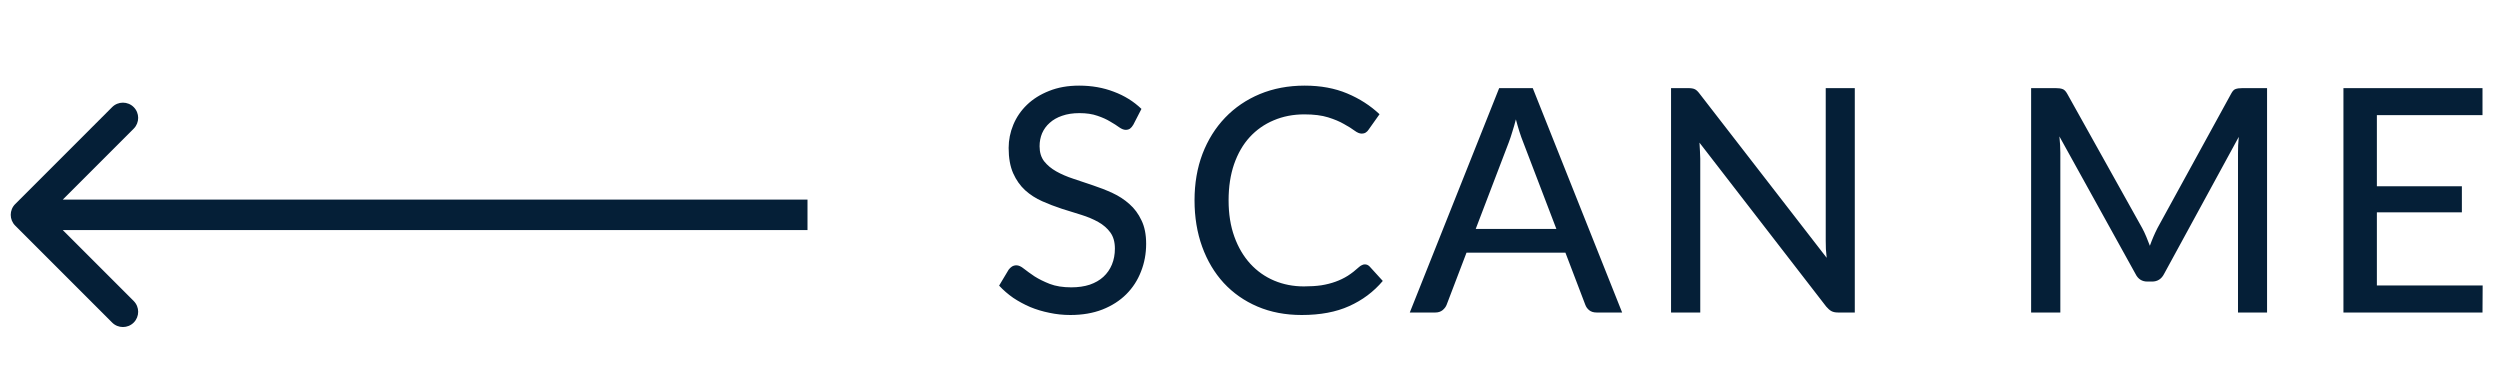
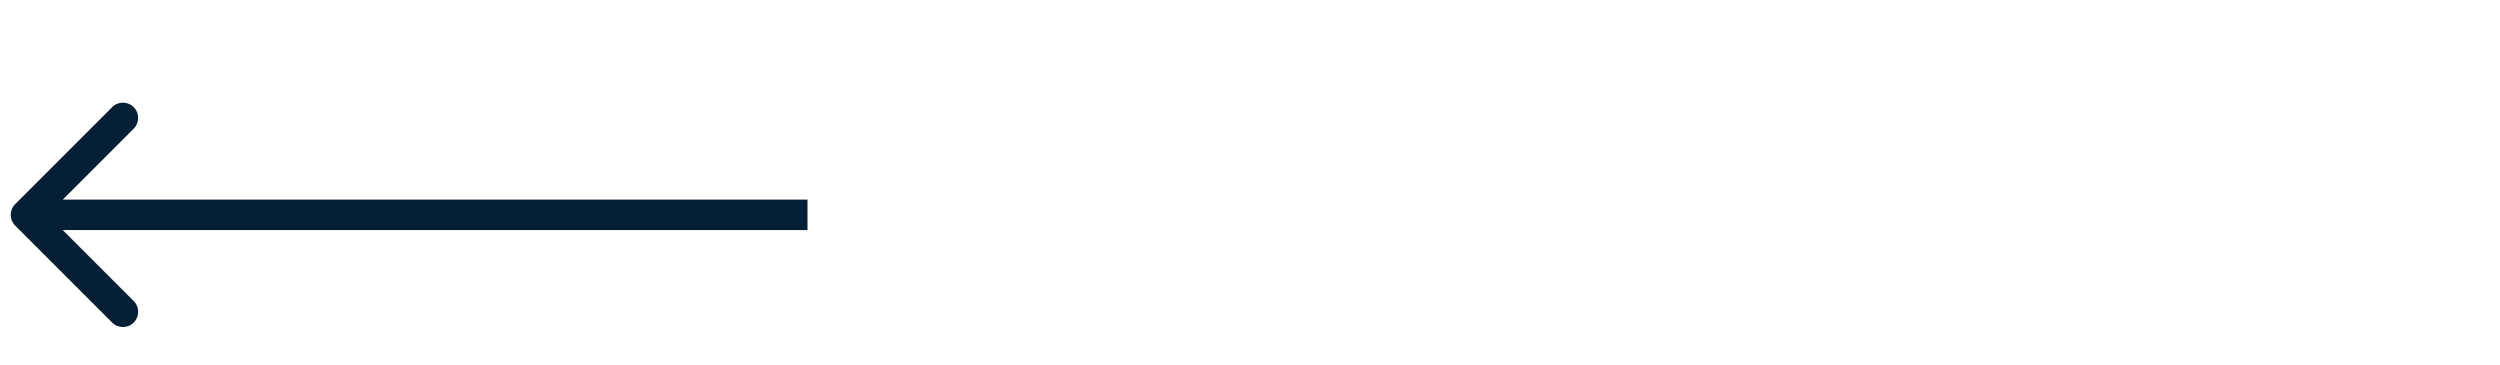
<svg xmlns="http://www.w3.org/2000/svg" width="96" height="14" viewBox="0 0 96 14" fill="none">
-   <path d="M43.52 4.788C43.48 4.856 43.438 4.906 43.394 4.938C43.35 4.97 43.294 4.986 43.226 4.986C43.154 4.986 43.072 4.954 42.98 4.89C42.888 4.822 42.772 4.748 42.632 4.668C42.496 4.584 42.332 4.51 42.14 4.446C41.948 4.378 41.718 4.344 41.45 4.344C41.198 4.344 40.976 4.378 40.784 4.446C40.596 4.51 40.438 4.6 40.31 4.716C40.182 4.828 40.084 4.962 40.016 5.118C39.952 5.27 39.92 5.436 39.92 5.616C39.92 5.848 39.978 6.04 40.094 6.192C40.214 6.344 40.37 6.474 40.562 6.582C40.754 6.69 40.972 6.784 41.216 6.864C41.46 6.944 41.71 7.028 41.966 7.116C42.222 7.2 42.472 7.298 42.716 7.41C42.96 7.522 43.178 7.664 43.37 7.836C43.562 8.004 43.716 8.212 43.832 8.46C43.952 8.704 44.012 9.004 44.012 9.36C44.012 9.74 43.946 10.096 43.814 10.428C43.686 10.76 43.498 11.05 43.25 11.298C43.002 11.546 42.696 11.742 42.332 11.886C41.972 12.026 41.562 12.096 41.102 12.096C40.826 12.096 40.558 12.068 40.298 12.012C40.038 11.96 39.792 11.886 39.56 11.79C39.328 11.69 39.11 11.572 38.906 11.436C38.706 11.296 38.526 11.14 38.366 10.968L38.732 10.356C38.768 10.308 38.81 10.268 38.858 10.236C38.91 10.204 38.968 10.188 39.032 10.188C39.116 10.188 39.212 10.232 39.32 10.32C39.432 10.408 39.568 10.506 39.728 10.614C39.892 10.718 40.086 10.814 40.31 10.902C40.538 10.99 40.814 11.034 41.138 11.034C41.402 11.034 41.638 11 41.846 10.932C42.054 10.86 42.228 10.76 42.368 10.632C42.512 10.5 42.622 10.342 42.698 10.158C42.774 9.974 42.812 9.77 42.812 9.546C42.812 9.294 42.754 9.088 42.638 8.928C42.522 8.768 42.368 8.634 42.176 8.526C41.984 8.418 41.766 8.326 41.522 8.25C41.278 8.174 41.028 8.096 40.772 8.016C40.516 7.932 40.266 7.836 40.022 7.728C39.778 7.62 39.56 7.48 39.368 7.308C39.176 7.132 39.022 6.914 38.906 6.654C38.79 6.39 38.732 6.066 38.732 5.682C38.732 5.374 38.792 5.076 38.912 4.788C39.032 4.5 39.206 4.246 39.434 4.026C39.666 3.802 39.95 3.624 40.286 3.492C40.622 3.356 41.006 3.288 41.438 3.288C41.922 3.288 42.366 3.366 42.77 3.522C43.178 3.674 43.532 3.894 43.832 4.182L43.52 4.788ZM52.41 10.152C52.481 10.152 52.544 10.18 52.596 10.236L53.099 10.788C52.748 11.204 52.318 11.526 51.809 11.754C51.306 11.982 50.697 12.096 49.986 12.096C49.361 12.096 48.795 11.988 48.288 11.772C47.783 11.556 47.352 11.254 46.992 10.866C46.636 10.478 46.359 10.014 46.163 9.474C45.968 8.934 45.87 8.34 45.87 7.692C45.87 7.044 45.971 6.45 46.175 5.91C46.383 5.37 46.673 4.906 47.045 4.518C47.417 4.13 47.861 3.828 48.377 3.612C48.898 3.396 49.471 3.288 50.099 3.288C50.712 3.288 51.255 3.388 51.731 3.588C52.208 3.788 52.621 4.054 52.974 4.386L52.553 4.98C52.526 5.024 52.489 5.06 52.446 5.088C52.406 5.116 52.352 5.13 52.283 5.13C52.208 5.13 52.117 5.092 52.014 5.016C51.913 4.94 51.779 4.856 51.611 4.764C51.447 4.668 51.243 4.582 50.999 4.506C50.755 4.43 50.452 4.392 50.087 4.392C49.66 4.392 49.267 4.468 48.911 4.62C48.556 4.768 48.248 4.984 47.987 5.268C47.731 5.548 47.532 5.894 47.388 6.306C47.248 6.714 47.178 7.176 47.178 7.692C47.178 8.216 47.252 8.682 47.4 9.09C47.547 9.498 47.752 9.844 48.011 10.128C48.272 10.412 48.578 10.628 48.929 10.776C49.282 10.924 49.661 10.998 50.069 10.998C50.318 10.998 50.539 10.984 50.736 10.956C50.935 10.924 51.117 10.878 51.282 10.818C51.45 10.758 51.608 10.682 51.755 10.59C51.904 10.494 52.05 10.38 52.194 10.248C52.225 10.22 52.26 10.198 52.295 10.182C52.331 10.162 52.37 10.152 52.41 10.152ZM59.764 8.79L58.486 5.448C58.394 5.22 58.302 4.932 58.21 4.584C58.166 4.756 58.12 4.916 58.072 5.064C58.028 5.212 57.984 5.344 57.94 5.46L56.668 8.79H59.764ZM62.29 12H61.306C61.194 12 61.102 11.972 61.03 11.916C60.958 11.86 60.906 11.788 60.874 11.7L60.112 9.702H56.314L55.552 11.7C55.524 11.776 55.472 11.846 55.396 11.91C55.32 11.97 55.228 12 55.12 12H54.136L57.568 3.384H58.858L62.29 12ZM71.224 3.384V12H70.576C70.476 12 70.392 11.982 70.324 11.946C70.26 11.91 70.194 11.852 70.126 11.772L65.26 5.478C65.268 5.586 65.274 5.692 65.278 5.796C65.286 5.9 65.29 5.998 65.29 6.09V12H64.168V3.384H64.828C64.94 3.384 65.024 3.398 65.08 3.426C65.136 3.45 65.198 3.508 65.266 3.6L70.144 9.9C70.132 9.784 70.122 9.672 70.114 9.564C70.11 9.452 70.108 9.348 70.108 9.252V3.384H71.224ZM87.055 3.384V12H85.939V5.868C85.939 5.776 85.941 5.678 85.945 5.574C85.953 5.47 85.961 5.364 85.969 5.256L83.101 10.518C83.001 10.714 82.847 10.812 82.639 10.812H82.459C82.251 10.812 82.099 10.714 82.003 10.518L79.081 5.238C79.105 5.462 79.117 5.672 79.117 5.868V12H77.995V3.384H78.943C79.055 3.384 79.141 3.396 79.201 3.42C79.265 3.44 79.325 3.5 79.381 3.6L82.261 8.76C82.317 8.864 82.369 8.974 82.417 9.09C82.465 9.206 82.511 9.322 82.555 9.438C82.639 9.202 82.737 8.974 82.849 8.754L85.675 3.6C85.727 3.5 85.783 3.44 85.843 3.42C85.907 3.396 85.995 3.384 86.107 3.384H87.055ZM95.334 10.962L95.328 12H89.988V3.384H95.328V4.422H91.272V7.152H94.536V8.154H91.272V10.962H95.334Z" fill="#051F37" />
  <path d="M0.584 7.836C0.355 8.065 0.355 8.435 0.584 8.664L4.307 12.387C4.535 12.615 4.906 12.615 5.134 12.387C5.363 12.158 5.363 11.788 5.134 11.559L1.825 8.25L5.134 4.941C5.363 4.712 5.363 4.342 5.134 4.113C4.906 3.885 4.535 3.885 4.307 4.113L0.584 7.836ZM31.008 7.665L0.998 7.665V8.835L31.008 8.835V7.665Z" fill="#051F37" />
</svg>